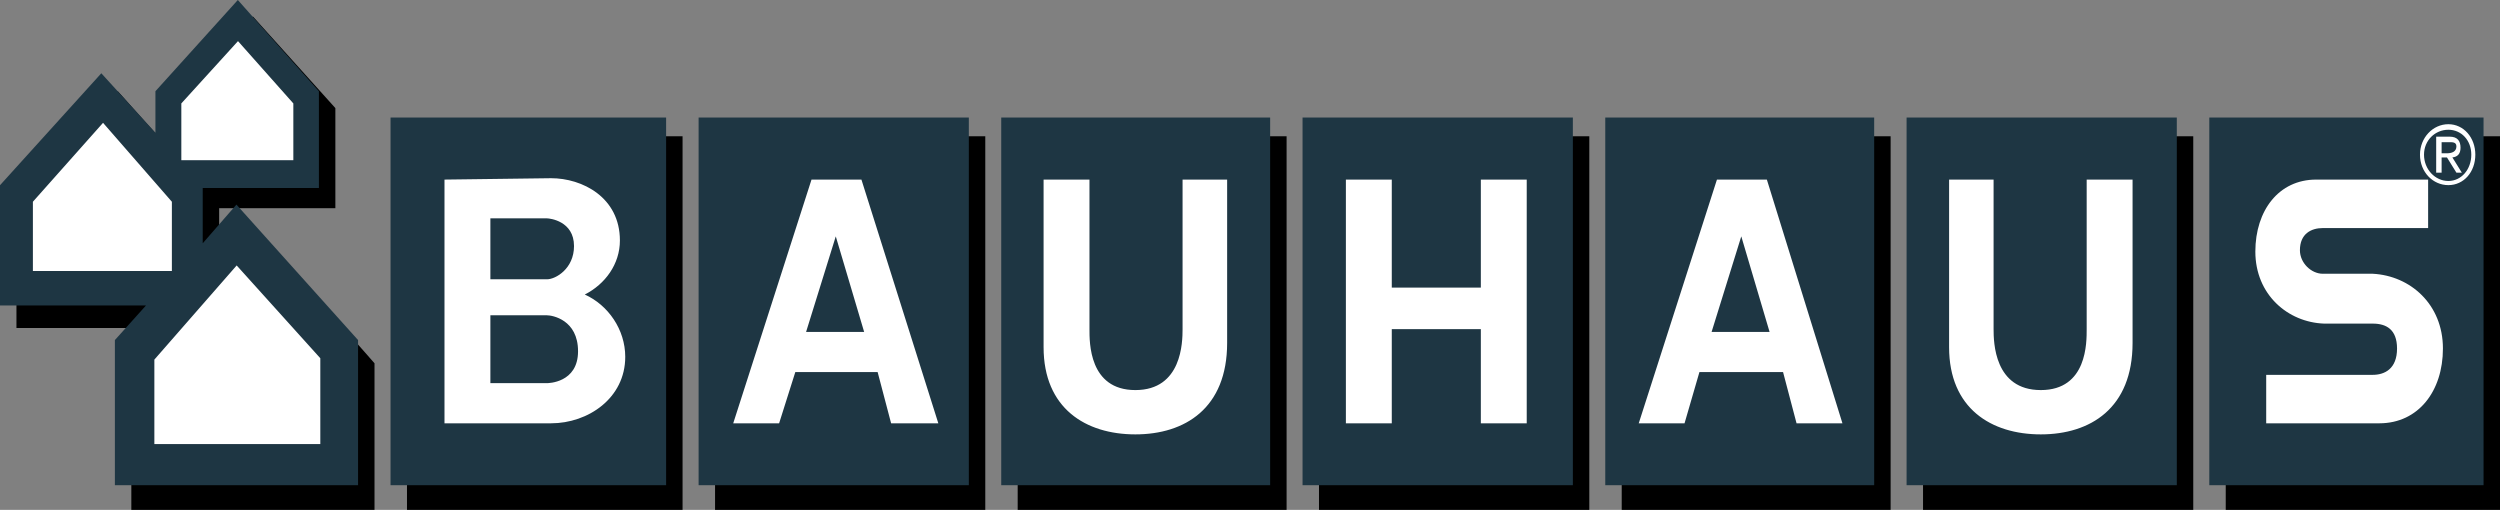
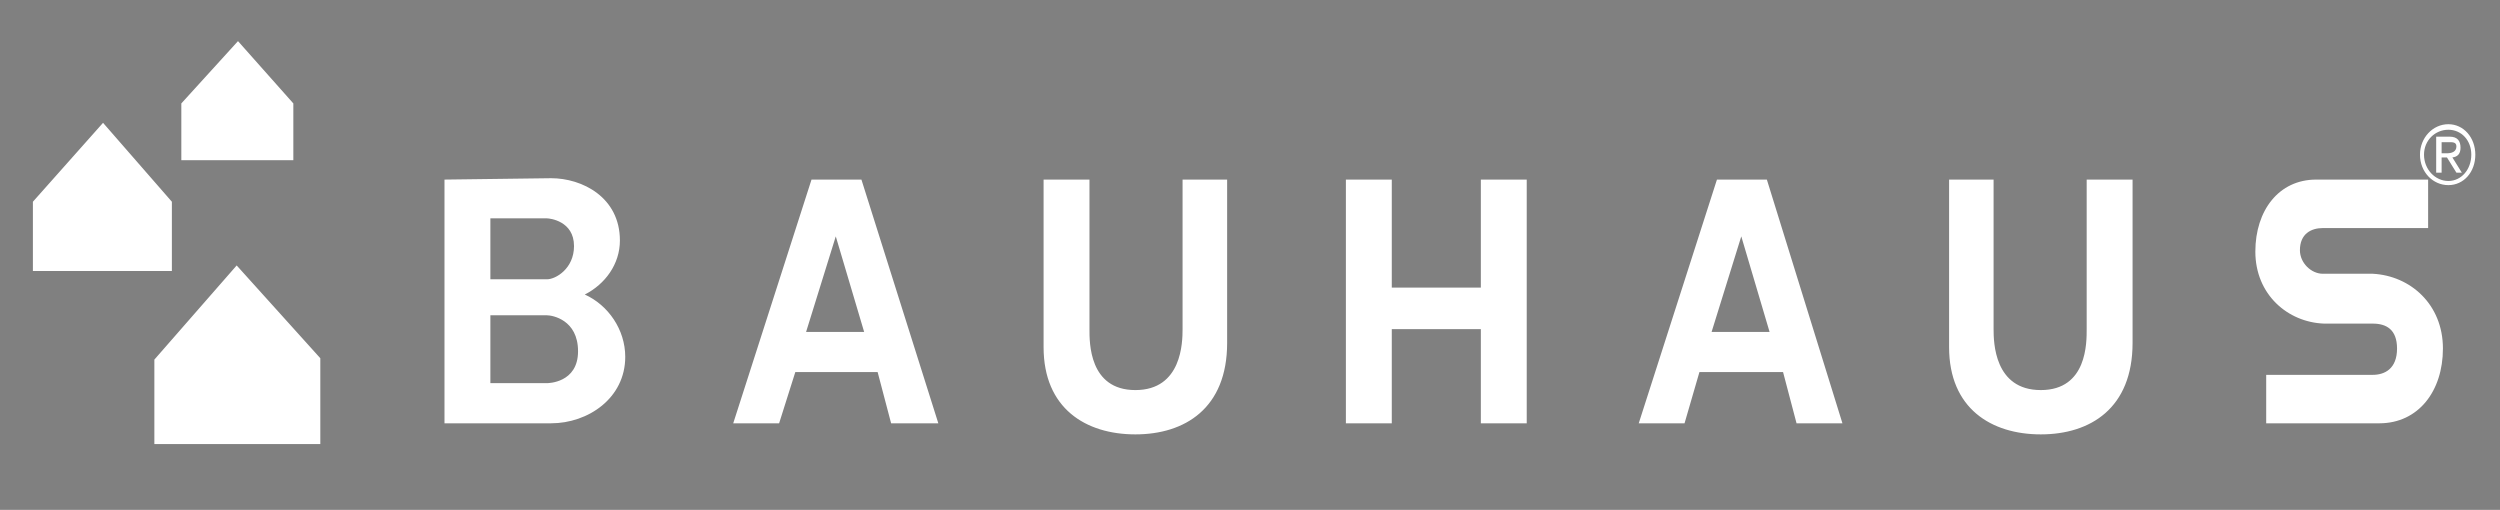
<svg xmlns="http://www.w3.org/2000/svg" width="304" height="62">
  <rect width="100%" height="100%" fill="#808080" stroke="none" />
  <g transform="translate(-2593 -584)">
-     <path d="M2623.75 586 2613.9 597.143 2613.9 602.457 2607.32 595.086 2595 608.972 2595 623.886 2612.75 623.886 2608.97 628.172 2608.97 646 2638.54 646 2638.54 628.172 2623.75 611.372 2619.65 616.172 2619.65 609.315 2633.78 609.315 2633.78 597.143 2623.75 586ZM2642.49 600.571 2642.49 646 2676 646 2676 600.571 2642.49 600.571ZM2679.95 600.571 2679.95 646 2712.81 646 2712.81 600.571 2679.95 600.571ZM2716.75 600.571 2716.75 646 2749.45 646 2749.45 600.571 2716.75 600.571ZM2753.39 600.571 2753.39 646 2786.26 646 2786.26 600.571 2753.39 600.571ZM2790.2 600.571 2790.2 646 2822.9 646 2822.9 600.571 2790.2 600.571ZM2826.84 600.571 2826.84 646 2859.7 646 2859.7 600.571 2826.84 600.571ZM2863.65 600.571 2863.65 646 2897 646 2897 600.571 2863.65 600.571Z" fill-rule="evenodd" />
-     <path d="M2621.92 584 2611.9 595.094 2611.9 600.137 2605.32 592.909 2593 606.525 2593 621.148 2610.75 621.148 2606.97 625.351 2606.97 643.001 2636.54 643.001 2636.54 625.351 2621.75 608.878 2617.65 613.584 2617.65 606.861 2631.78 606.861 2631.78 595.094 2621.92 584ZM2640.49 598.288 2640.49 643.001 2674 643.001 2674 598.288 2640.49 598.288ZM2677.95 598.288 2677.95 643.001 2710.81 643.001 2710.81 598.288 2677.95 598.288ZM2714.75 598.288 2714.75 643.001 2747.45 643.001 2747.45 598.288 2714.75 598.288ZM2751.39 598.288 2751.39 643.001 2784.26 643.001 2784.26 598.288 2751.39 598.288ZM2788.2 598.288 2788.2 643.001 2820.9 643.001 2820.9 598.288 2788.2 598.288ZM2824.84 598.288 2824.84 643.001 2857.7 643.001 2857.7 598.288 2824.84 598.288ZM2861.65 598.288 2861.65 643.001 2895 643.001 2895 598.288 2861.65 598.288Z" fill="#1E3643" fill-rule="evenodd" />
    <path d="M2621.94 589 2615.05 596.577 2615.05 603.481 2628.67 603.481 2628.67 596.577 2621.94 589ZM2605.53 598.935 2597 608.532 2597 616.952 2613.9 616.952 2613.9 608.532 2605.53 598.935ZM2890.72 599.103C2888.84 599.103 2887.27 600.74 2887.27 602.807 2887.27 604.922 2888.84 606.512 2890.72 606.512 2892.59 606.512 2894 604.922 2894 602.807 2894 600.74 2892.59 599.103 2890.72 599.103ZM2890.72 599.777C2892.3 599.777 2893.51 601.056 2893.51 602.807 2893.51 604.606 2892.3 606.007 2890.72 606.007 2889.12 606.007 2887.76 604.606 2887.76 602.807 2887.76 601.056 2889.12 599.777 2890.72 599.777ZM2889.24 600.618 2889.24 604.997 2889.9 604.997 2889.9 603.144 2890.55 603.144 2891.7 604.997 2892.36 604.997 2891.21 603.144C2891.81 603.07 2892.2 602.74 2892.2 601.965 2892.2 601.144 2891.83 600.618 2890.88 600.618L2889.24 600.618ZM2889.9 601.292 2890.72 601.292C2891.14 601.292 2891.7 601.231 2891.7 601.797 2891.7 602.471 2891.1 602.639 2890.55 602.639L2889.9 602.639 2889.9 601.292ZM2660.01 605.67 2647.05 605.838 2647.05 635.474 2660.01 635.474C2664.51 635.474 2669.03 632.417 2669.03 627.392 2669.03 624.071 2666.95 621.094 2664.11 619.814 2666.59 618.555 2668.38 616.117 2668.38 613.247 2668.38 607.98 2663.79 605.67 2660.01 605.67ZM2691.68 605.838 2682.16 635.474 2687.74 635.474 2689.71 629.244 2699.72 629.244 2701.36 635.474 2707.1 635.474 2697.75 605.838 2691.68 605.838ZM2719.9 605.838 2719.9 626.213C2719.9 633.656 2725.02 636.821 2731.06 636.821 2737.08 636.821 2742.22 633.649 2742.22 625.708L2742.22 605.838 2736.8 605.838 2736.8 624.024C2736.8 625.587 2736.73 631.433 2731.06 631.433 2725.4 631.433 2725.48 625.587 2725.48 624.024L2725.48 605.838 2719.9 605.838ZM2756.66 605.838 2756.66 635.474 2762.24 635.474 2762.24 624.024 2773.07 624.024 2773.07 635.474 2778.65 635.474 2778.65 605.838 2773.07 605.838 2773.07 618.972 2762.24 618.972 2762.24 605.838 2756.66 605.838ZM2801.78 605.838 2792.27 635.474 2797.84 635.474 2799.65 629.244 2809.82 629.244 2811.46 635.474 2817.04 635.474 2807.85 605.838 2801.78 605.838ZM2830.01 605.838 2830.01 626.213C2830.01 633.656 2835.13 636.821 2841.16 636.821 2847.18 636.821 2852.32 633.649 2852.32 625.708L2852.32 605.838 2846.74 605.838 2846.74 624.024C2846.74 625.587 2846.83 631.433 2841.16 631.433 2835.49 631.433 2835.42 625.587 2835.42 624.024L2835.42 605.838 2830.01 605.838ZM2874.64 605.838C2870.1 605.838 2867.25 609.597 2867.25 614.594 2867.25 619.814 2871.19 623.196 2875.62 623.351L2881.53 623.351C2883.16 623.351 2884.48 624.051 2884.48 626.381 2884.48 628.853 2882.97 629.581 2881.53 629.581L2868.57 629.581 2868.57 635.474 2882.35 635.474C2887.06 635.461 2890.06 631.581 2890.06 626.381 2890.06 620.987 2886.08 617.525 2881.53 617.289L2875.46 617.289C2874.03 617.289 2872.67 615.962 2872.67 614.426 2872.67 612.446 2874.02 611.732 2875.46 611.732L2888.26 611.732 2888.26 605.838 2874.64 605.838ZM2652.63 610.553 2659.52 610.553C2659.81 610.553 2662.8 610.849 2662.8 613.921 2662.8 616.676 2660.56 617.962 2659.52 617.962L2652.63 617.962 2652.63 610.553ZM2694.63 612.742 2698.08 624.361 2691.02 624.361 2694.63 612.742ZM2804.74 612.742 2808.18 624.361 2801.13 624.361 2804.74 612.742ZM2621.78 616.278 2611.77 627.729 2611.77 638 2631.95 638 2631.95 627.56 2621.78 616.278ZM2652.63 622.34 2659.52 622.34C2660.14 622.34 2663.29 622.865 2663.29 626.718 2663.29 630.578 2659.61 630.591 2659.52 630.591L2652.63 630.591 2652.63 622.34Z" fill="#FFFFFF" fill-rule="evenodd" />
  </g>
</svg>